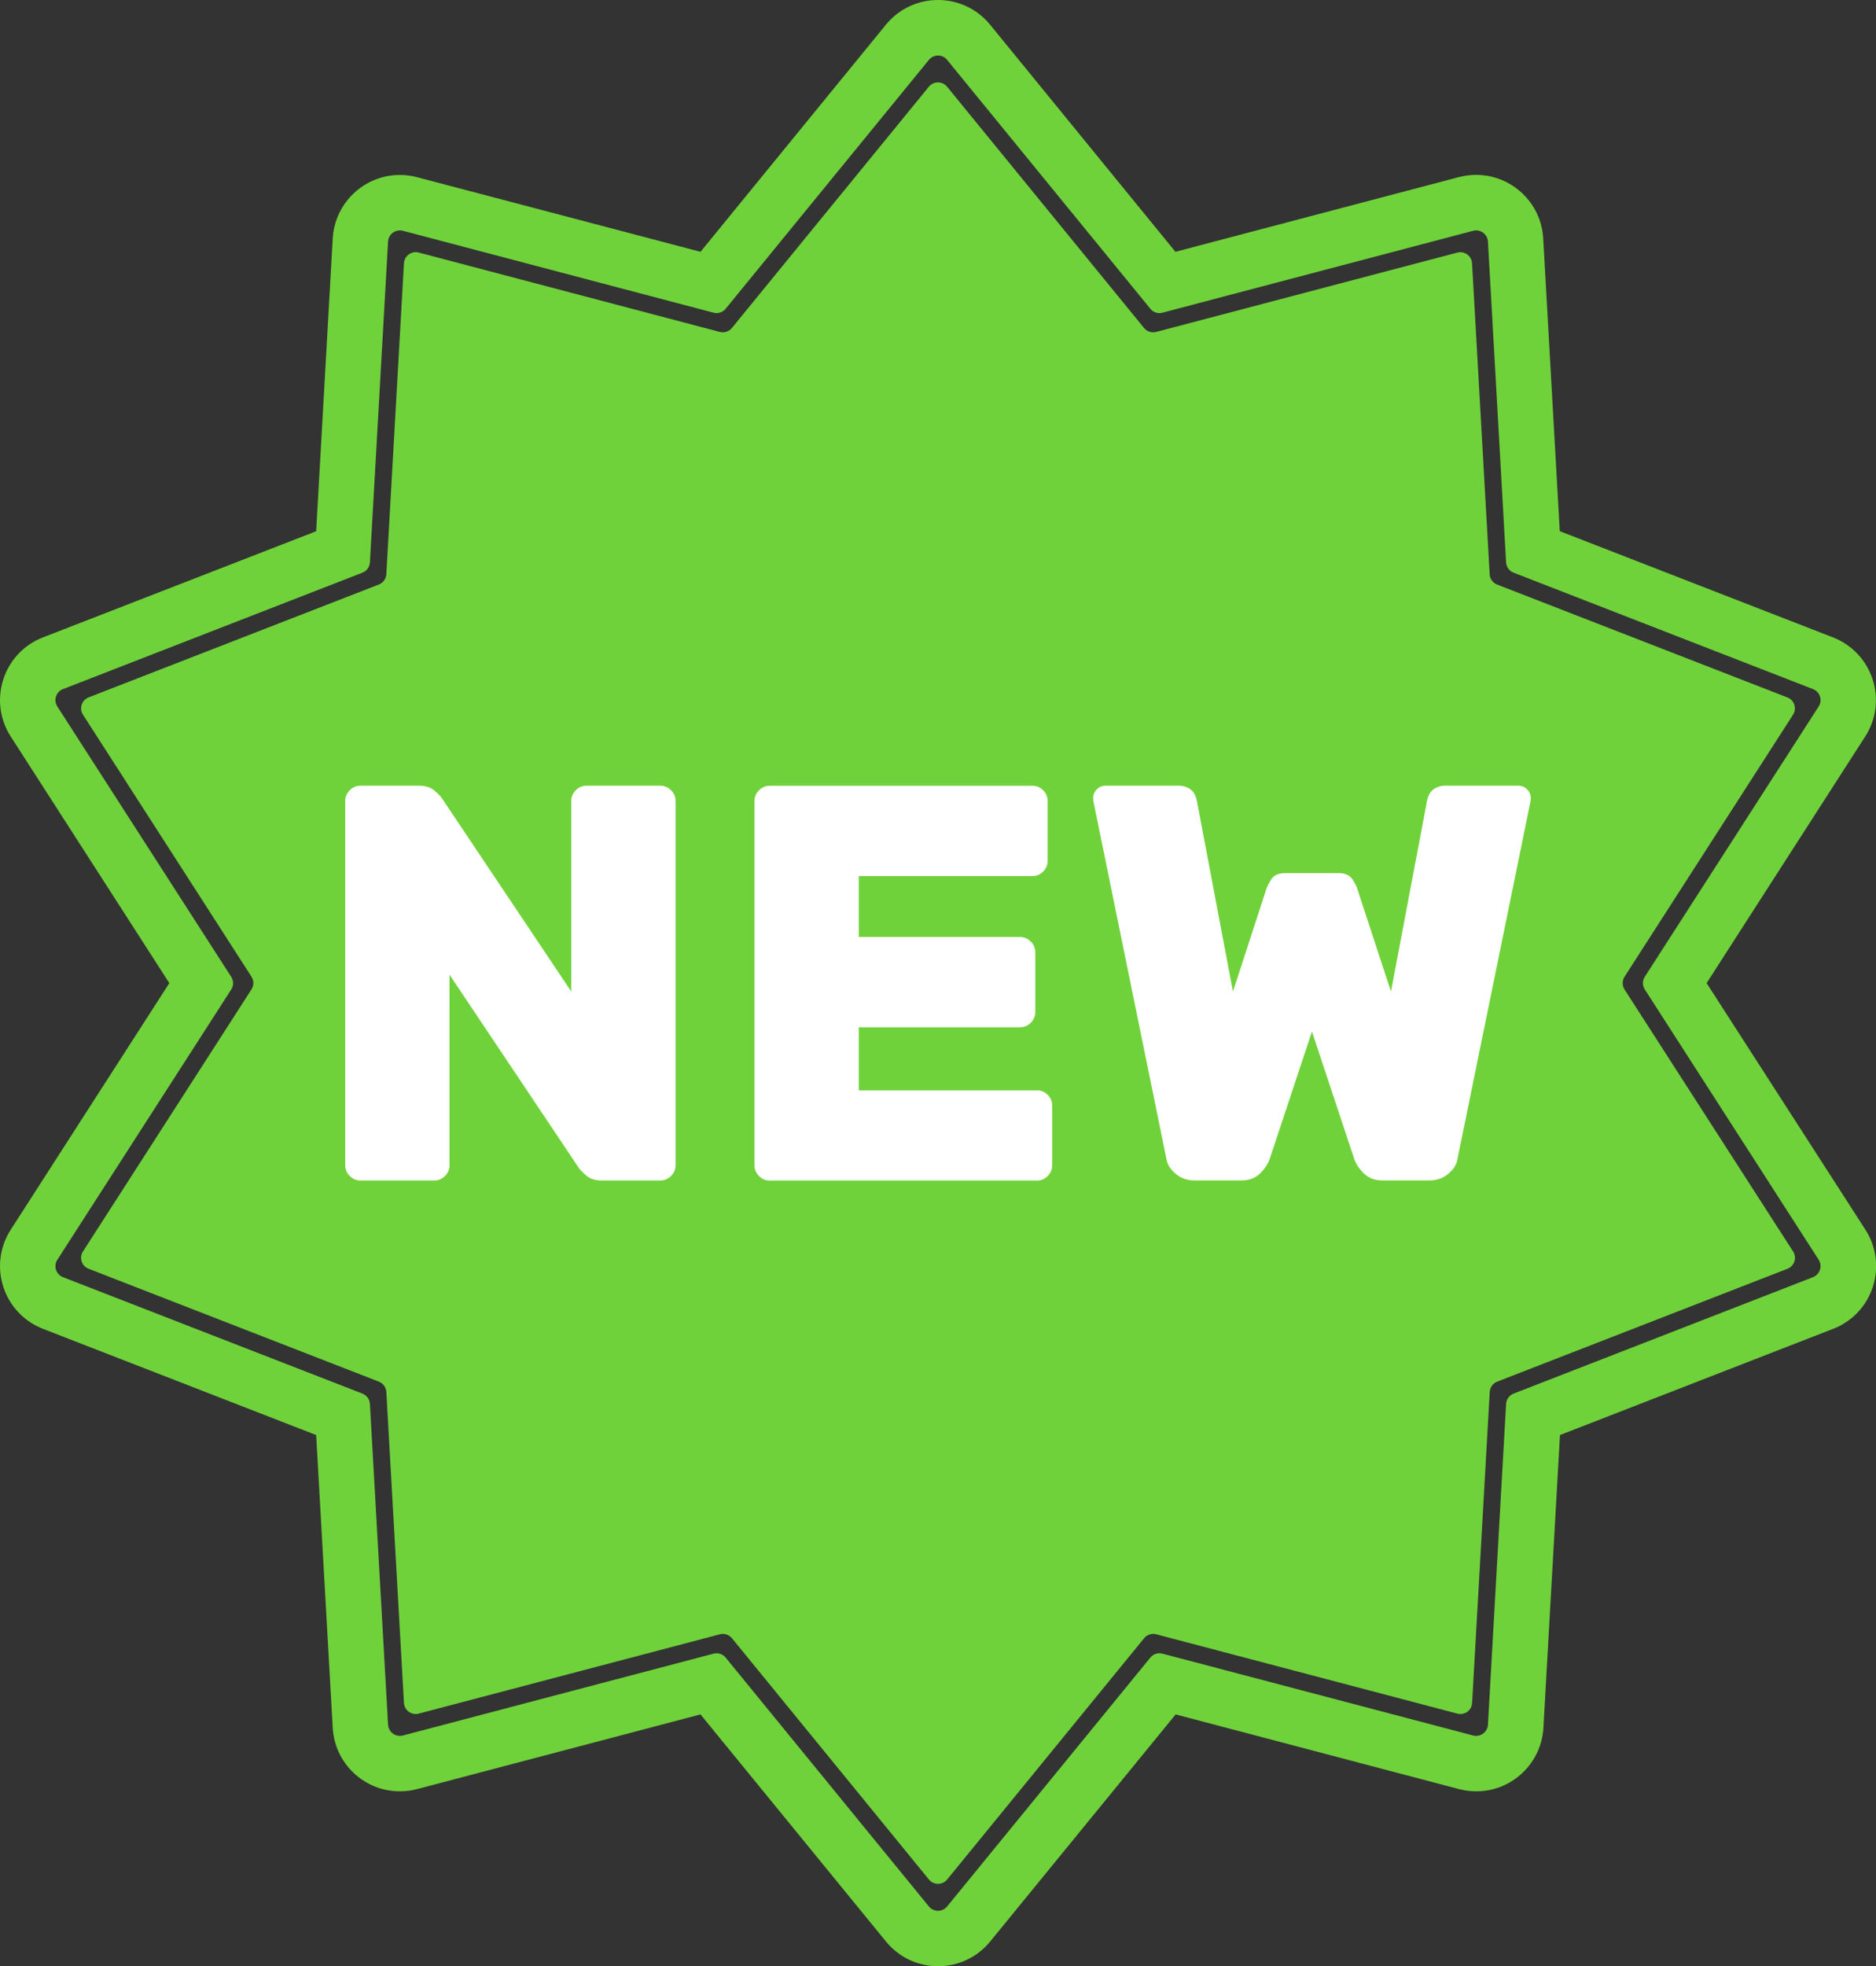
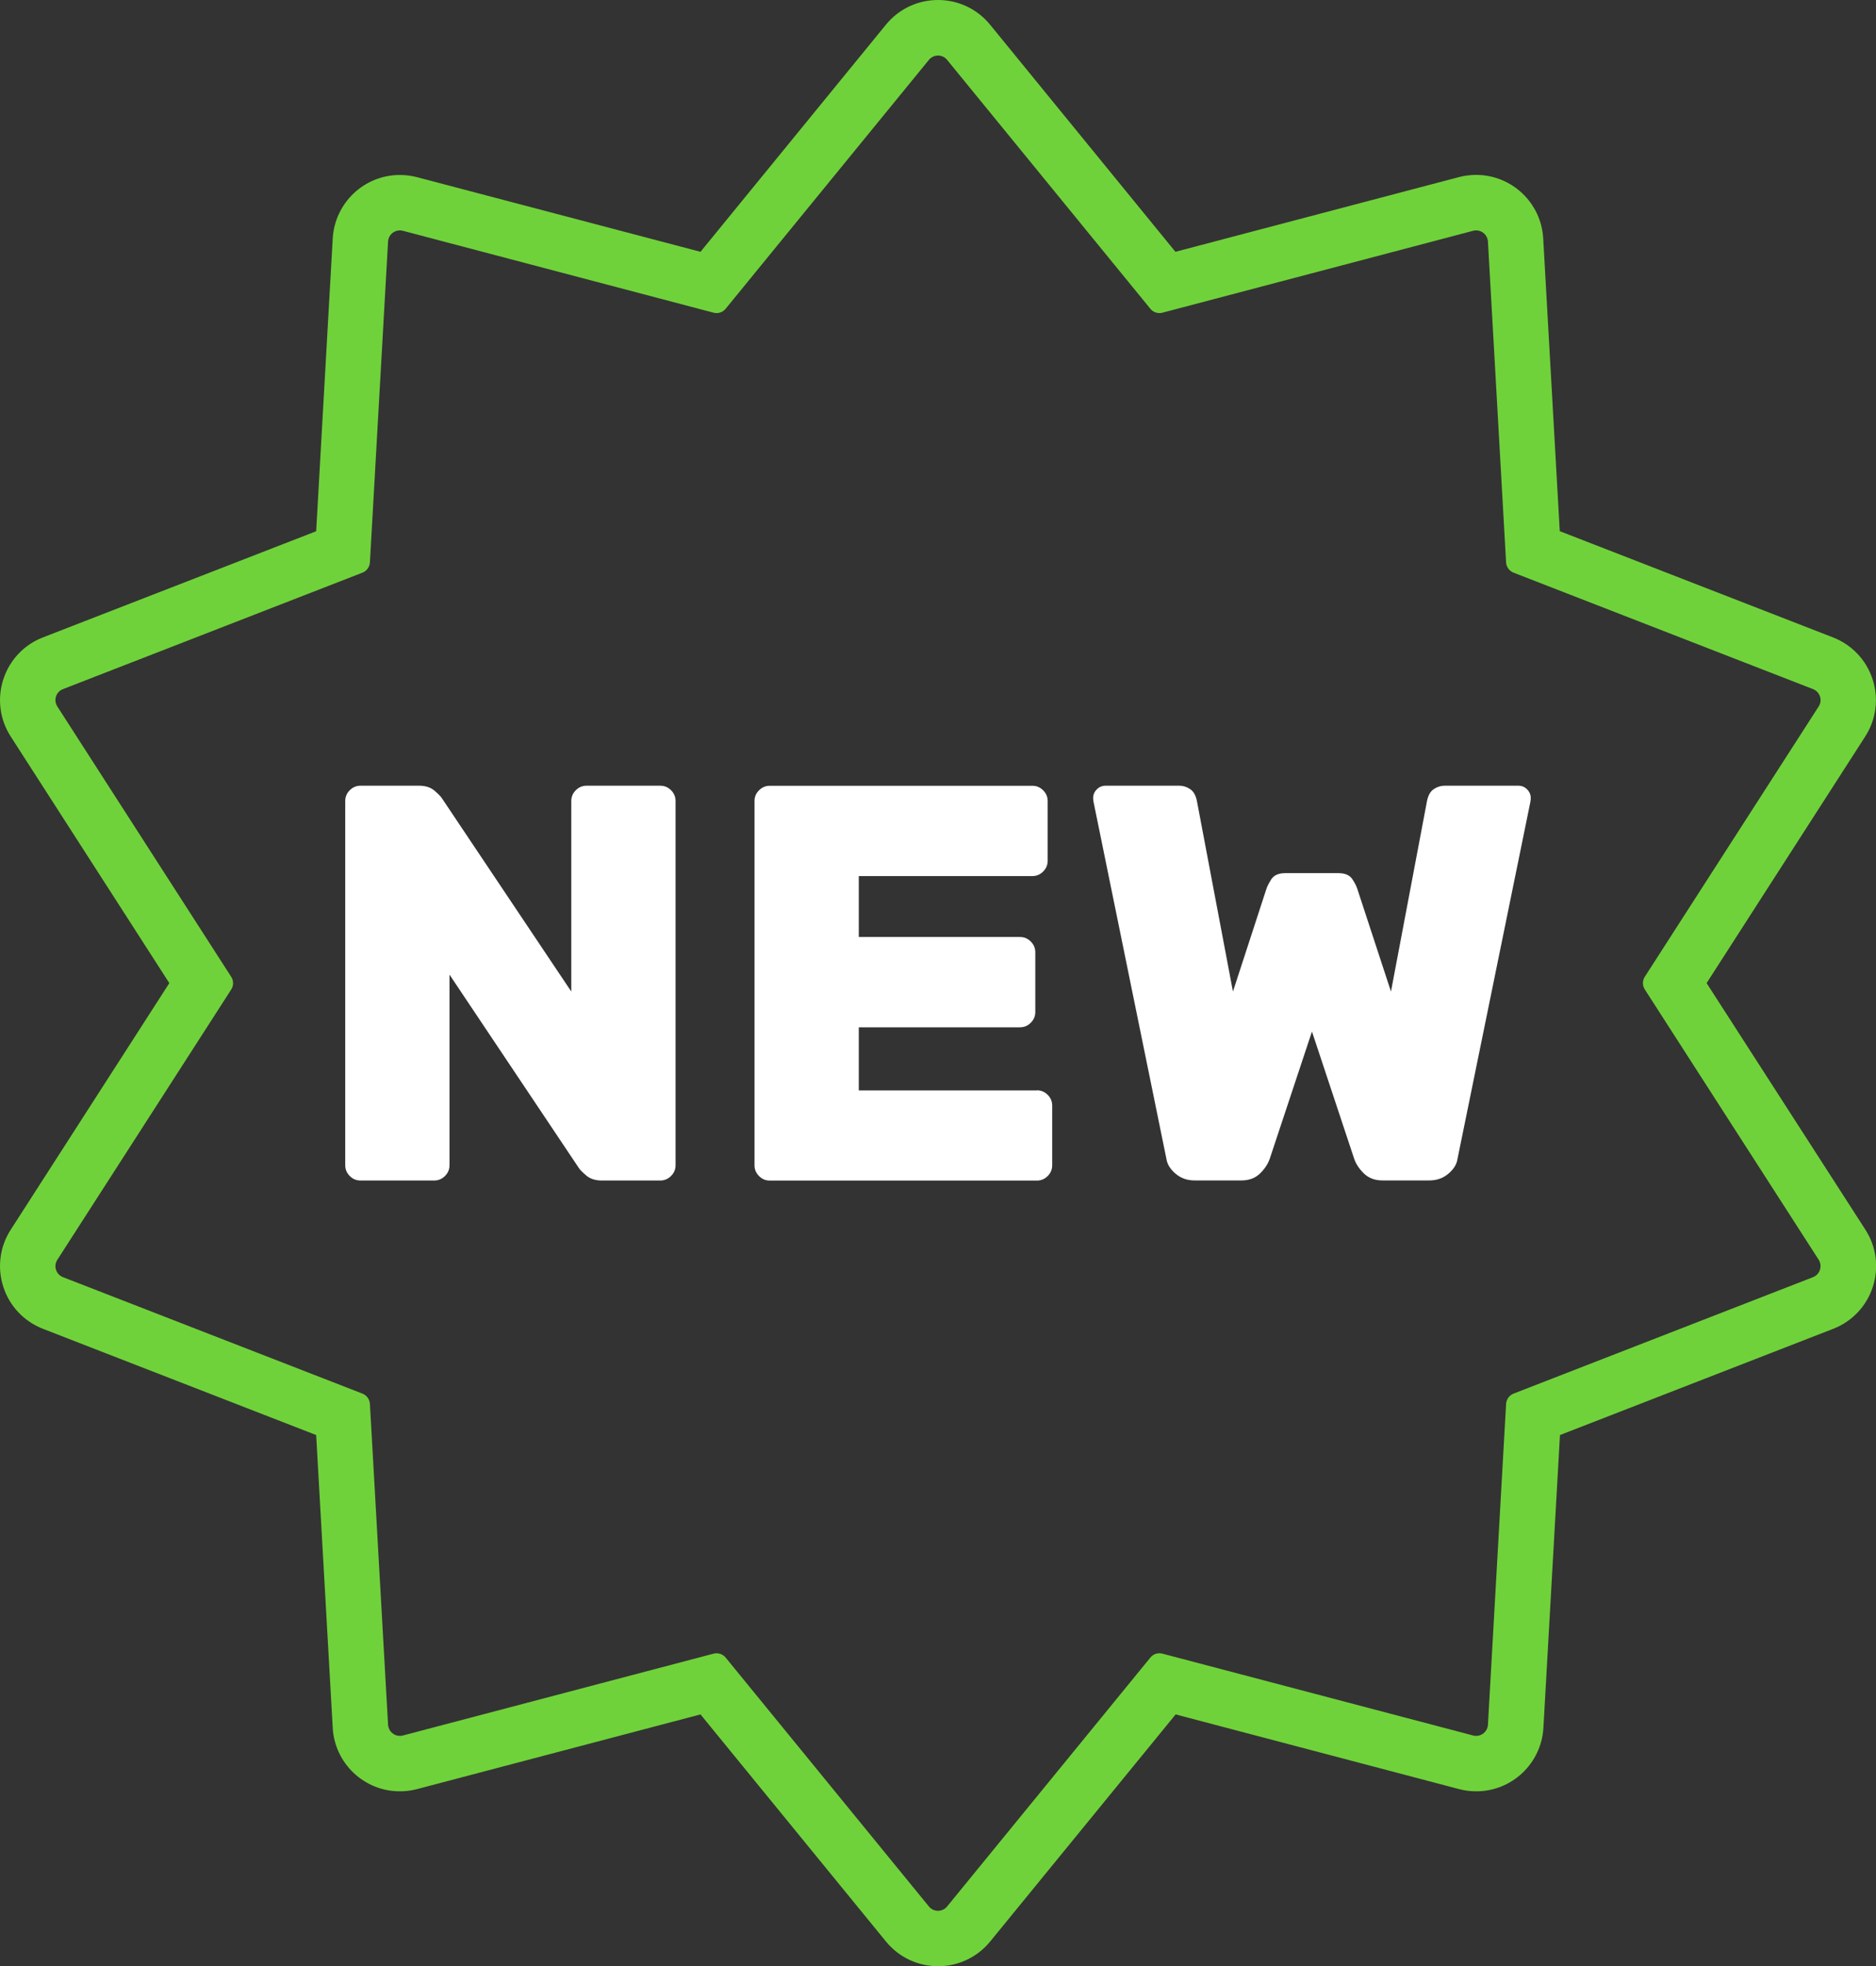
<svg xmlns="http://www.w3.org/2000/svg" version="1.1" id="Слой_1" x="0px" y="0px" viewBox="0 0 282.08 295.54" style="enable-background:new 0 0 282.08 295.54;" xml:space="preserve">
  <rect x="0" y="0" width="282.08" height="295.54" fill="#333333" stroke="none" />
  <style type="text/css">
	.st0{fill:#70D23A;}
	.st1{fill:#FFFFFF;}
</style>
  <g>
    <g>
      <g>
-         <path class="st0" d="M244.27,148.73c-0.38-0.58-0.38-1.33,0-1.92l25.33-39.37c0.61-0.94,0.2-2.21-0.85-2.61l-43.63-16.96     c-0.65-0.25-1.09-0.86-1.13-1.55l-2.65-46.74c-0.06-1.12-1.14-1.9-2.22-1.61l-45.27,11.92c-0.67,0.18-1.39-0.05-1.83-0.59     l-29.61-36.26c-0.71-0.87-2.04-0.87-2.75,0L110.05,49.3c-0.44,0.54-1.15,0.77-1.83,0.59L62.96,37.96     c-1.08-0.29-2.16,0.49-2.22,1.61l-2.65,46.74c-0.04,0.69-0.48,1.3-1.13,1.55l-43.63,16.96c-1.05,0.41-1.46,1.67-0.85,2.61     l25.33,39.37c0.38,0.58,0.38,1.33,0,1.92L12.48,188.1c-0.61,0.94-0.2,2.21,0.85,2.61l43.63,16.96c0.65,0.25,1.09,0.86,1.13,1.55     l2.65,46.74c0.06,1.12,1.14,1.9,2.22,1.61l45.27-11.92c0.67-0.18,1.39,0.05,1.83,0.59l29.61,36.26c0.71,0.87,2.04,0.87,2.75,0     l29.61-36.26c0.44-0.54,1.15-0.77,1.83-0.59l45.27,11.92c1.09,0.29,2.16-0.49,2.22-1.61l2.65-46.74c0.04-0.69,0.48-1.3,1.13-1.55     l43.63-16.96c1.05-0.41,1.46-1.67,0.85-2.61L244.27,148.73z" />
        <path class="st0" d="M256.61,147.77l23.85-37.07c1.65-2.56,2.05-5.69,1.11-8.59c-0.94-2.9-3.11-5.19-5.95-6.3l-41.09-15.97     l-2.49-44.01c-0.3-5.35-4.74-9.54-10.09-9.54c-0.87,0-1.74,0.11-2.58,0.33l-42.63,11.23L148.87,3.71     C146.94,1.35,144.09,0,141.04,0c-3.05,0-5.9,1.35-7.83,3.71l-27.88,34.14L62.7,26.63c-0.84-0.22-1.71-0.33-2.58-0.33     c-5.35,0-9.78,4.19-10.09,9.54l-2.49,44.01L6.45,95.81c-2.84,1.1-5.01,3.4-5.95,6.3c-0.94,2.9-0.54,6.03,1.11,8.59l23.85,37.07     L1.61,184.84c-1.65,2.56-2.05,5.69-1.11,8.59c0.94,2.9,3.11,5.19,5.95,6.3l41.09,15.97l2.49,44.01c0.3,5.35,4.73,9.54,10.09,9.54     c0.87,0,1.74-0.11,2.58-0.33l42.63-11.23l27.89,34.14c1.93,2.36,4.78,3.71,7.83,3.71c3.05,0,5.9-1.35,7.83-3.71l27.89-34.14     l42.63,11.23c0.84,0.22,1.71,0.33,2.58,0.33c5.35,0,9.78-4.19,10.09-9.54l2.49-44.01l41.09-15.97c2.84-1.1,5.01-3.4,5.95-6.3     c0.94-2.9,0.54-6.03-1.11-8.59L256.61,147.77z M272.61,191.97l-45.02,17.5c-0.65,0.25-1.09,0.86-1.13,1.55l-2.73,48.23     c-0.05,0.96-0.86,1.67-1.77,1.67c-0.15,0-0.3-0.02-0.46-0.06l-46.71-12.3c-0.15-0.04-0.3-0.06-0.45-0.06     c-0.53,0-1.03,0.23-1.37,0.65l-30.56,37.41c-0.35,0.43-0.86,0.65-1.37,0.65c-0.51,0-1.02-0.22-1.37-0.65l-30.56-37.41     c-0.34-0.42-0.85-0.65-1.37-0.65c-0.15,0-0.3,0.02-0.45,0.06l-46.71,12.3c-0.15,0.04-0.31,0.06-0.46,0.06     c-0.91,0-1.71-0.71-1.77-1.67l-2.73-48.23c-0.04-0.69-0.48-1.3-1.13-1.55l-45.02-17.5c-1.05-0.41-1.46-1.67-0.85-2.61     l26.14-40.62c0.38-0.58,0.38-1.33,0-1.92L8.62,106.19c-0.61-0.94-0.2-2.21,0.85-2.61l45.02-17.5c0.65-0.25,1.09-0.86,1.13-1.55     l2.73-48.23c0.05-0.96,0.85-1.67,1.77-1.67c0.15,0,0.3,0.02,0.46,0.06l46.71,12.31c0.15,0.04,0.3,0.06,0.45,0.06     c0.52,0,1.03-0.23,1.37-0.65l30.56-37.41c0.36-0.43,0.87-0.65,1.37-0.65c0.51,0,1.02,0.22,1.37,0.65l30.56,37.41     c0.34,0.42,0.85,0.65,1.37,0.65c0.15,0,0.3-0.02,0.45-0.06l46.71-12.31c0.15-0.04,0.31-0.06,0.46-0.06     c0.91,0,1.71,0.71,1.77,1.67l2.73,48.23c0.04,0.69,0.48,1.3,1.13,1.55l45.02,17.5c1.05,0.41,1.46,1.67,0.85,2.61l-26.14,40.62     c-0.38,0.58-0.38,1.33,0,1.92l26.14,40.62C274.06,190.3,273.65,191.56,272.61,191.97z" />
      </g>
    </g>
    <g>
      <path class="st1" d="M90.47,177.44c-0.96,0-1.74-0.25-2.33-0.76c-0.59-0.51-0.98-0.9-1.15-1.19L67.59,146.5v28.65    c0,0.62-0.23,1.16-0.68,1.61c-0.45,0.45-0.99,0.68-1.61,0.68h-11.1c-0.62,0-1.16-0.22-1.61-0.68c-0.45-0.45-0.68-0.99-0.68-1.61    v-54.76c0-0.62,0.23-1.16,0.68-1.61c0.45-0.45,0.99-0.68,1.61-0.68h8.82c0.96,0,1.74,0.25,2.33,0.76    c0.59,0.51,0.98,0.91,1.14,1.19l19.41,28.99v-28.65c0-0.62,0.23-1.16,0.68-1.61c0.45-0.45,0.99-0.68,1.61-0.68h11.1    c0.62,0,1.16,0.23,1.61,0.68c0.45,0.45,0.68,0.99,0.68,1.61v54.76c0,0.62-0.23,1.16-0.68,1.61c-0.45,0.45-0.99,0.68-1.61,0.68    H90.47z" />
      <path class="st1" d="M155.92,163.88c0.62,0,1.16,0.23,1.61,0.68c0.45,0.45,0.68,0.99,0.68,1.61v8.99c0,0.62-0.23,1.16-0.68,1.61    c-0.45,0.45-0.99,0.68-1.61,0.68h-40.18c-0.62,0-1.16-0.22-1.61-0.68c-0.45-0.45-0.68-0.99-0.68-1.61v-54.76    c0-0.62,0.22-1.16,0.68-1.61c0.45-0.45,0.99-0.68,1.61-0.68h39.5c0.62,0,1.16,0.23,1.61,0.68c0.45,0.45,0.68,0.99,0.68,1.61v8.99    c0,0.62-0.23,1.16-0.68,1.61c-0.45,0.45-0.99,0.68-1.61,0.68h-26.11v9.16h24.25c0.62,0,1.16,0.23,1.61,0.68    c0.45,0.45,0.68,0.99,0.68,1.61v8.99c0,0.62-0.23,1.16-0.68,1.61c-0.45,0.45-0.99,0.68-1.61,0.68h-24.25v9.49H155.92z" />
      <path class="st1" d="M209.15,149.04l5.42-28.65c0.17-0.85,0.51-1.44,1.02-1.78c0.51-0.34,1.04-0.51,1.61-0.51h11.11    c0.51,0,0.95,0.18,1.31,0.55c0.37,0.37,0.55,0.81,0.55,1.31c0,0.17-0.03,0.4-0.08,0.68l-10.94,53.57    c-0.11,0.79-0.57,1.53-1.36,2.2c-0.79,0.68-1.75,1.02-2.88,1.02h-7.04c-1.13,0-2.05-0.34-2.76-1.02c-0.71-0.68-1.2-1.41-1.48-2.2    l-6.36-19.16l-6.36,19.16c-0.28,0.79-0.78,1.53-1.48,2.2c-0.71,0.68-1.63,1.02-2.76,1.02h-7.04c-1.13,0-2.09-0.34-2.88-1.02    c-0.79-0.68-1.24-1.41-1.36-2.2l-10.94-53.57c-0.06-0.28-0.08-0.51-0.08-0.68c0-0.51,0.18-0.95,0.55-1.31    c0.37-0.37,0.81-0.55,1.31-0.55h11.11c0.56,0,1.1,0.17,1.61,0.51c0.51,0.34,0.85,0.93,1.02,1.78l5.42,28.65l5-15.34    c0.11-0.39,0.37-0.9,0.76-1.53c0.4-0.62,1.1-0.93,2.12-0.93h7.97c1.02,0,1.72,0.31,2.12,0.93c0.4,0.62,0.65,1.13,0.76,1.53    L209.15,149.04z" />
    </g>
  </g>
</svg>